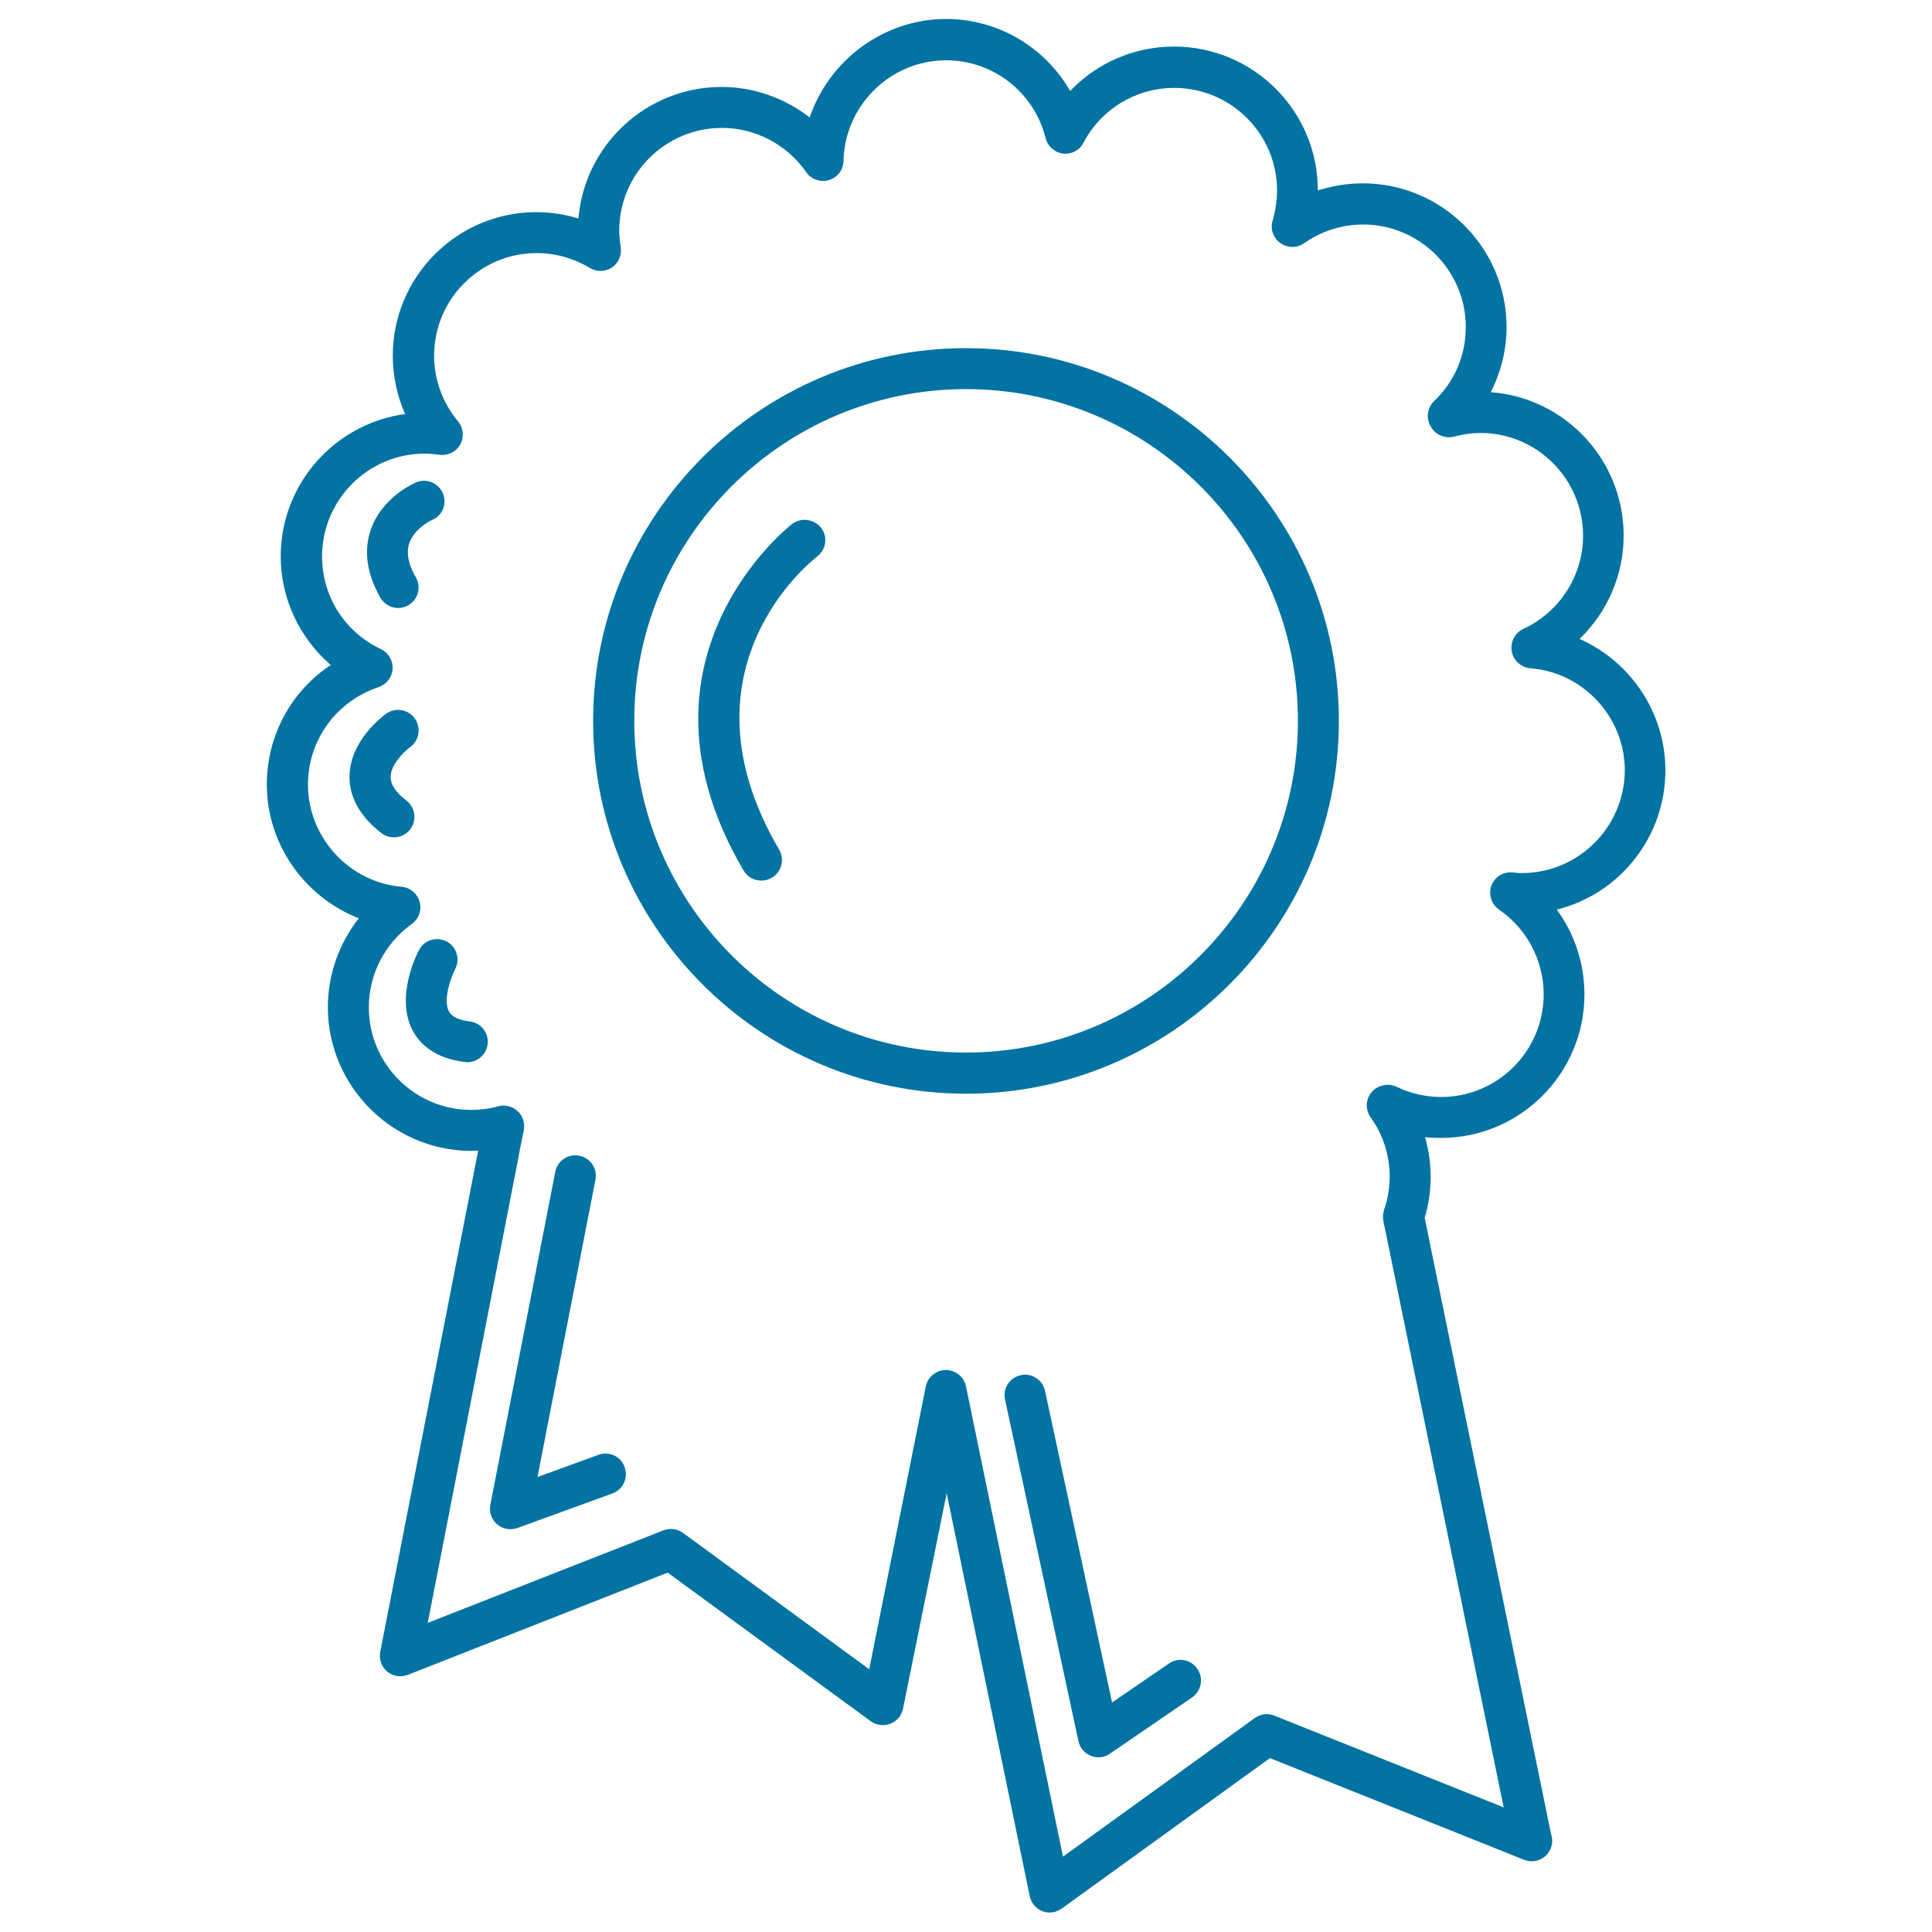
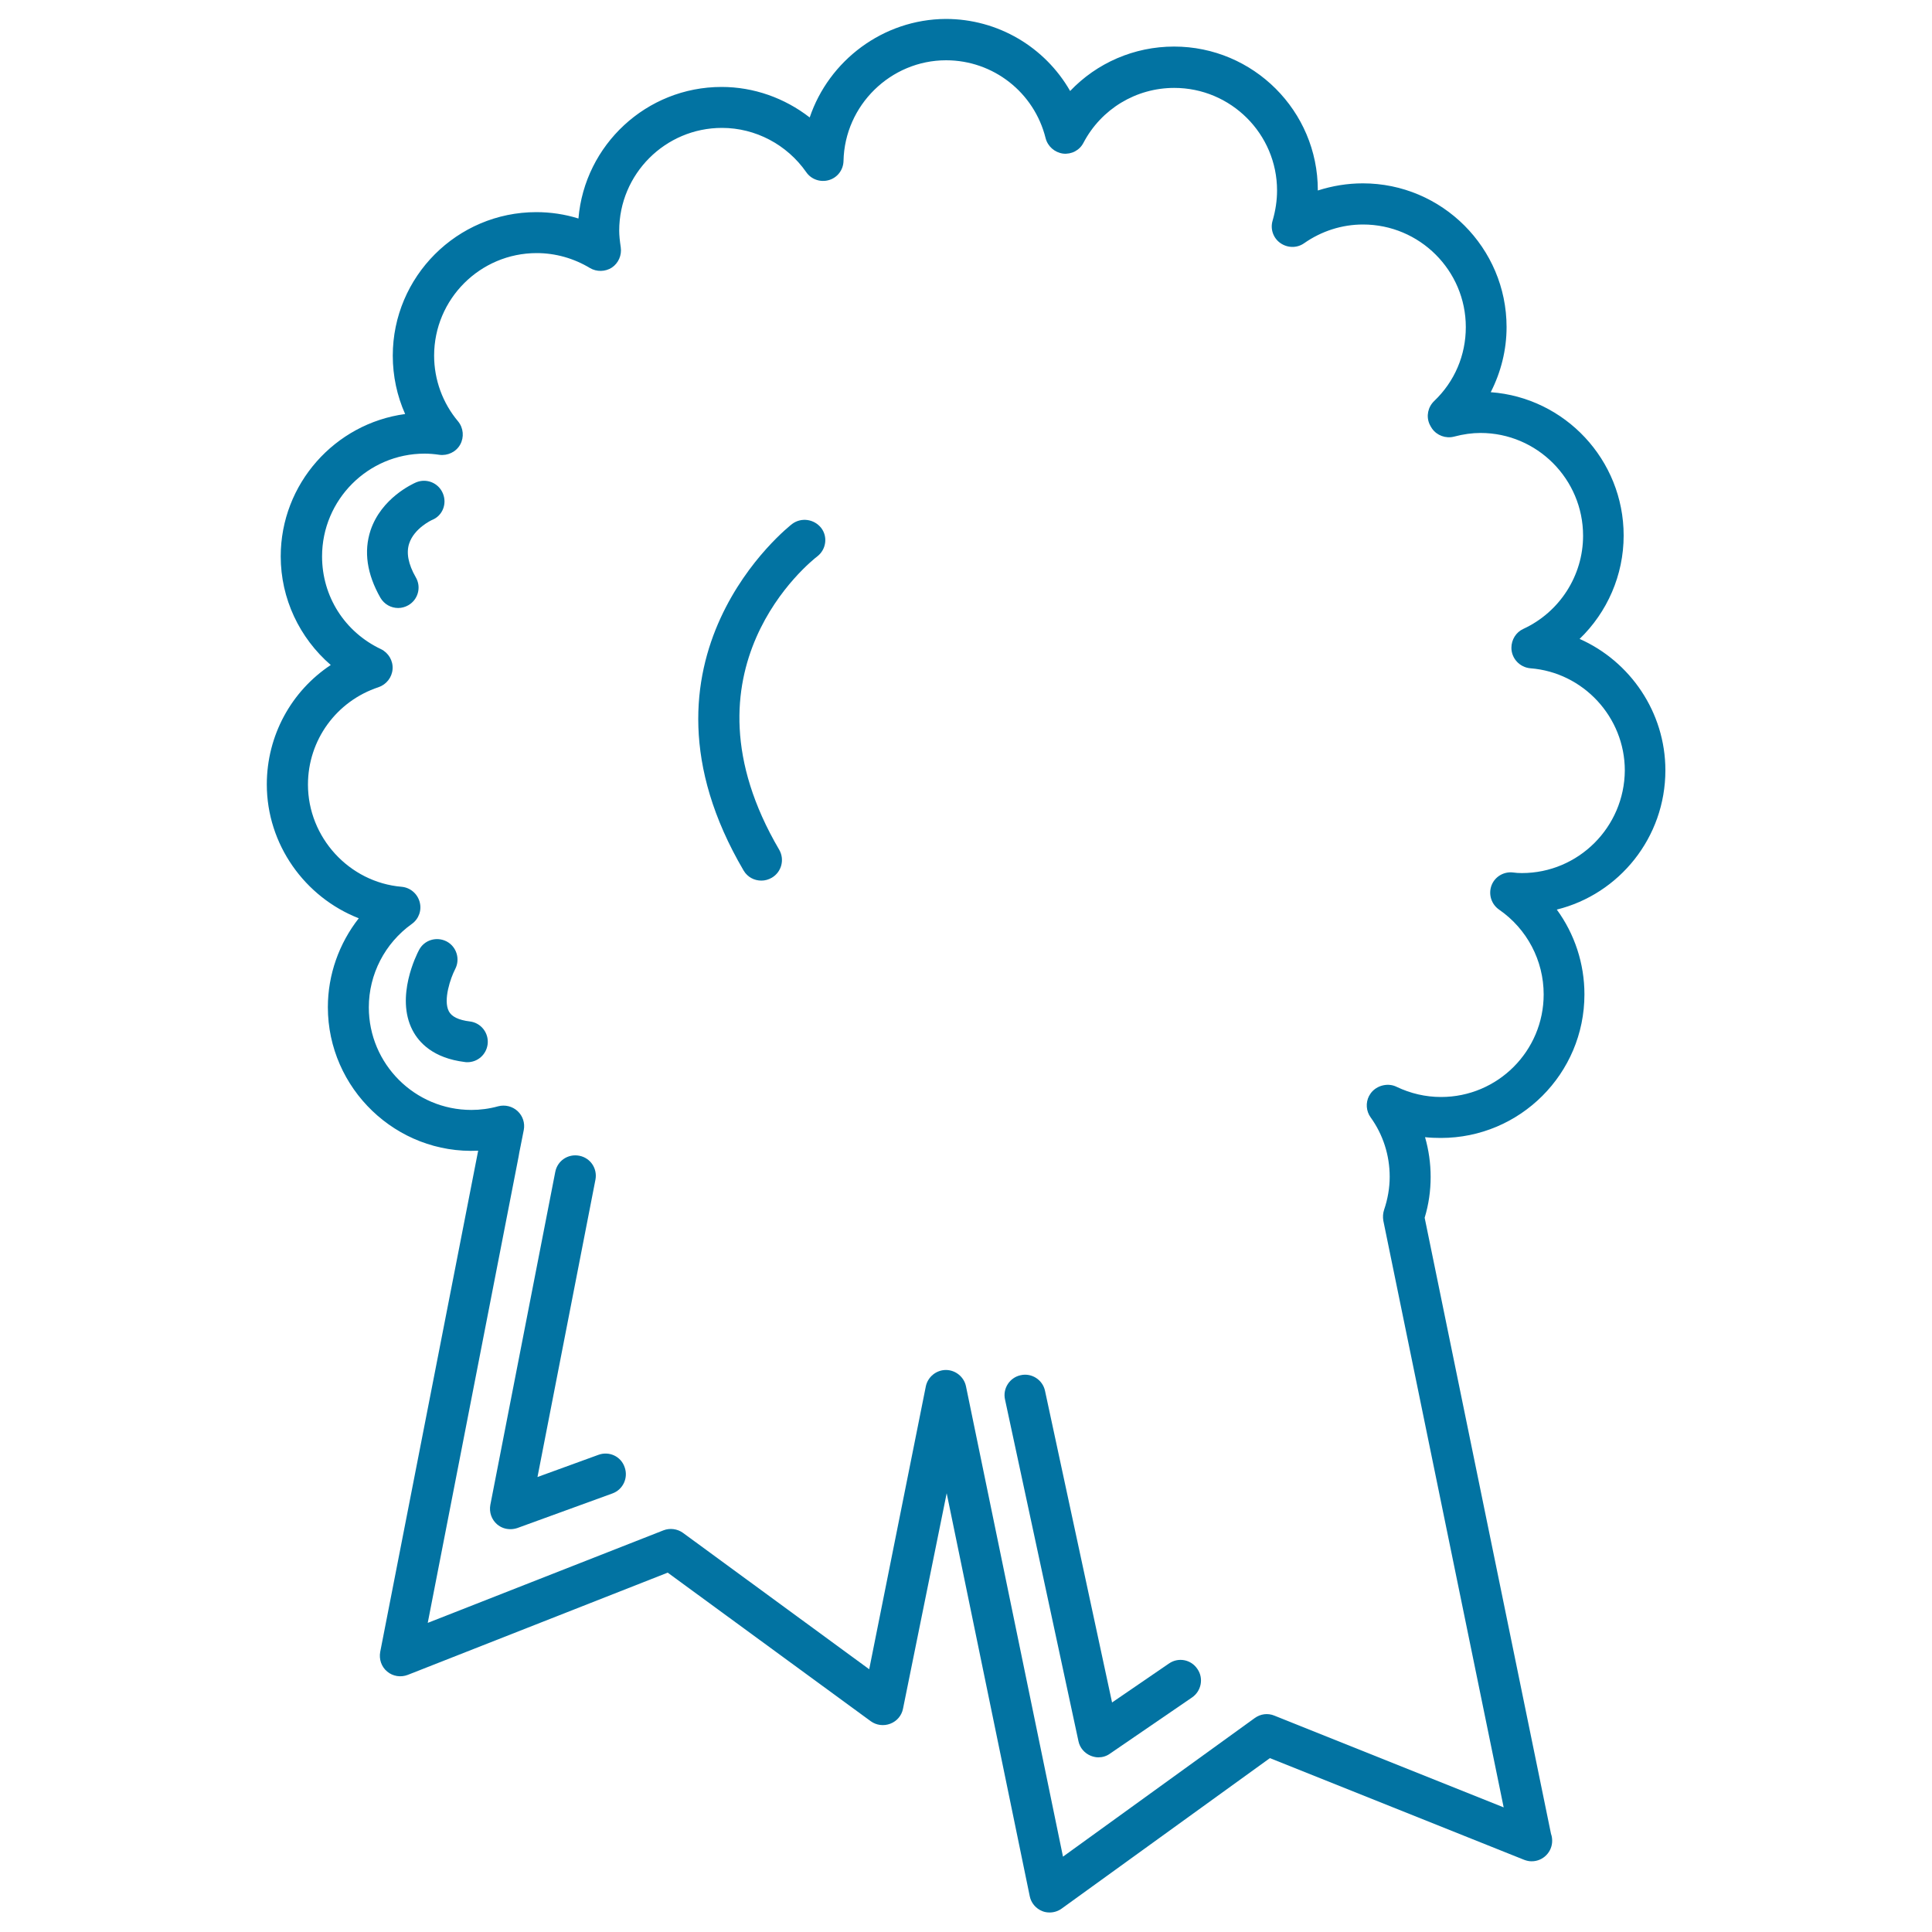
<svg xmlns="http://www.w3.org/2000/svg" viewBox="0 0 1000 1000" style="fill:#0273a2">
  <title>Badge Blank Shape SVG icon</title>
  <g>
    <g>
      <path d="M862,398.7c0-30-18.2-56.4-44.4-68c14.3-13.8,22.8-33,22.8-53.5c0-39.2-30.4-71.4-68.8-74.2c5.3-10.4,8.2-21.9,8.2-33.7c0-41-33.4-74.4-74.4-74.4c-8,0-15.8,1.3-23.3,3.7c0-0.1,0-0.1,0-0.2c0-41-33.4-74.3-74.4-74.3c-20.7,0-40,8.5-53.8,23c-13-22.7-37.3-37.3-64.4-37.3C457,10,429,31.4,419.1,60.8C406.1,50.7,390.1,45,373.5,45c-38.9,0-70.9,30-74.1,68.1c-7-2.2-14.4-3.3-21.8-3.3c-41,0-74.3,33.4-74.3,74.3c0,10.5,2.2,20.8,6.4,30.2c-36.3,4.9-64.4,36.1-64.4,73.7c0,21.8,9.7,42.2,25.9,56.2c-20.4,13.5-33.1,36.5-33.1,61.8c0,31.1,19.7,58.4,47.6,69.3c-10.2,13-16,29.2-16,46c0,42.1,35.4,76.3,77.8,74.3L196.8,855c-0.7,3.8,0.6,7.7,3.6,10.2s7.1,3.1,10.7,1.7L345.6,814l105.1,76.9c2.9,2.1,6.7,2.6,10.1,1.3c3.4-1.3,5.9-4.2,6.6-7.8l22.6-111.5l43,208.6c0.7,3.5,3.2,6.4,6.5,7.7c1.2,0.5,2.5,0.7,3.8,0.7c2.2,0,4.4-0.7,6.2-2l107.8-77.9l131.5,52.6c1.3,0.5,2.6,0.8,3.9,0.8c0,0,0.1,0,0.1,0c5.9,0,10.6-4.8,10.6-10.6c0-1.3-0.2-2.5-0.6-3.6l-65.4-318.9c2.1-6.9,3.1-14,3.1-21.1c0-7.1-1-14-2.9-20.6c2.7,0.3,5.4,0.4,8.2,0.4c41,0,74.3-33.3,74.3-74.3c0-16-5.1-31.3-14.3-43.9C838.1,462.8,862,433.5,862,398.7z M787.7,451.9c-1.6,0-3.1-0.1-4.5-0.3c-4.9-0.6-9.5,2.2-11.2,6.7c-1.7,4.6-0.1,9.7,3.9,12.5c14.5,10,23.1,26.4,23.1,43.9c0,29.3-23.8,53.1-53.1,53.1c-8,0-15.8-1.8-23.1-5.3c-4.1-2-9.3-0.9-12.4,2.3c-0.7,0.7-1.3,1.6-1.8,2.5c-1.8,3.5-1.5,7.8,0.8,11c6.5,9,9.9,19.7,9.9,30.8c0,5.7-1,11.5-2.9,17.1c-0.6,1.8-0.7,3.7-0.4,5.6l62.3,303.7l-118.7-47.5c-3.4-1.4-7.2-0.9-10.2,1.3l-99.2,71.7l-50.2-243.4c-1-4.9-5.4-8.5-10.4-8.5c0,0,0,0,0,0c-5,0-9.4,3.6-10.4,8.5L449.9,864l-96.4-70.6c-2.9-2.1-6.8-2.6-10.1-1.3l-122,47.9l47-241.2c0.2-1.6,0.6-3.2,1-5.3l1.7-8.6c0.7-3.6-0.5-7.3-3.2-9.8c-2.7-2.5-6.5-3.4-10-2.5c-4.7,1.3-9.4,1.9-13.9,1.9c-29.3,0-53.1-23.8-53.1-53.1c0-17.1,8.3-33.2,22.3-43.2c3.6-2.6,5.2-7.1,4-11.4c-1.2-4.3-4.9-7.4-9.3-7.8c-27.2-2.3-48.5-25.6-48.5-52.9c0-23,14.7-43.2,36.5-50.4c4.1-1.4,7-5.1,7.3-9.4c0.3-4.3-2.1-8.4-6-10.3c-18.8-8.9-30.5-27.3-30.5-48c0-29.3,23.8-53.2,53.1-53.2c2.4,0,4.9,0.2,7.6,0.6c4.3,0.6,8.7-1.5,10.8-5.3c2.1-3.8,1.7-8.6-1.1-12c-8-9.5-12.4-21.6-12.4-34c0-29.3,23.8-53.1,53.1-53.1c9.7,0,19.2,2.7,27.5,7.7c3.5,2.1,8,2,11.4-0.2c3.4-2.3,5.2-6.4,4.6-10.5c-0.5-3.4-0.8-6.1-0.8-8.6c0-29.3,23.8-53.2,53.2-53.2c17.3,0,33.6,8.6,43.6,22.9c2.6,3.8,7.4,5.4,11.8,4.1c4.4-1.3,7.4-5.3,7.5-9.9c0.6-28.8,24.4-52.1,53.1-52.1c24.4,0,45.6,16.6,51.5,40.3c1.1,4.3,4.7,7.4,9,8c4.4,0.5,8.6-1.7,10.6-5.6c9.2-17.5,27.2-28.4,47-28.4c29.3,0,53.2,23.8,53.2,53.1c0,5.2-0.8,10.4-2.3,15.6c-1.3,4.3,0.3,9,4,11.6c3.7,2.6,8.6,2.7,12.3,0.1c9-6.3,19.6-9.7,30.5-9.7c29.3,0,53.2,23.8,53.2,53.1c0,14.6-5.8,28.2-16.4,38.3c-3.2,3.1-4.2,7.8-2.4,11.9c0.4,0.8,0.8,1.6,1.3,2.3c2.5,3.6,7.1,5.3,11.4,4.2c4.9-1.3,9.4-1.9,13.7-1.9c29.3,0,53.1,23.9,53.1,53.2c0,20.6-12.1,39.5-30.9,48.2c-3.8,1.7-6.2,5.6-6.2,9.8c0,5.5,4.3,10.1,9.8,10.6c27.4,2.1,48.9,25.3,48.9,52.9C840.8,428.1,817,451.9,787.7,451.9z" />
-       <path d="M500,180.2c-106.4,0-193,86.5-193,192.9c0,106.4,86.6,193,193,193c106.4,0,193-86.6,193-193C693,266.7,606.4,180.2,500,180.2z M500,544.8c-94.7,0-171.7-77-171.7-171.8c0-94.6,77-171.6,171.7-171.6c94.7,0,171.8,77,171.8,171.6C671.8,467.8,594.7,544.8,500,544.8z" />
      <path d="M229.2,255.3c-2.3-5.4-8.5-7.9-13.9-5.6c-1.8,0.8-17.9,8.1-23.5,24.8c-3.6,10.9-1.9,22.6,5.1,34.9c2,3.4,5.5,5.3,9.2,5.3c1.8,0,3.6-0.5,5.2-1.4c5.1-2.9,6.9-9.4,3.9-14.5c-3.9-6.8-5-12.7-3.4-17.5c2.6-7.9,11.6-12.1,11.9-12.2C229.1,266.9,231.5,260.7,229.2,255.3z" />
-       <path d="M212.3,386.7c4.7-3.4,5.8-10,2.4-14.8c-3.4-4.8-10-5.9-14.8-2.5c-1.9,1.4-18.7,13.9-19,32.3c-0.1,7.6,2.6,18.8,16.5,29.5c1.9,1.5,4.2,2.2,6.5,2.2c3.2,0,6.3-1.4,8.4-4.1c3.6-4.6,2.7-11.3-1.9-14.9c-5.5-4.2-8.3-8.4-8.2-12.3C202.2,395.6,209.6,388.6,212.3,386.7z" />
      <path d="M243.2,528.7c-5.8-0.7-9.5-2.5-10.9-5.3c-3-5.8,0.9-17.2,3.3-21.8c2.7-5.2,0.7-11.6-4.4-14.3c-5.2-2.7-11.6-0.8-14.3,4.4c-1.3,2.4-12.3,24.3-3.4,41.5c3.3,6.4,10.7,14.5,27.1,16.5c0.4,0.1,0.9,0.1,1.3,0.1c5.3,0,9.8-3.9,10.5-9.3C253.1,534.7,249,529.4,243.2,528.7z" />
      <path d="M309.8,753l-31.6,11.5l30-153.9c1.1-5.8-2.6-11.3-8.4-12.4c-5.8-1.1-11.3,2.6-12.4,8.4l-33.6,172.3c-0.7,3.8,0.6,7.6,3.5,10.1c2,1.7,4.4,2.5,6.9,2.5c1.2,0,2.4-0.2,3.6-0.6l49.2-17.9c5.5-2,8.3-8.1,6.3-13.6C321.4,753.8,315.3,751,309.8,753z" />
      <path d="M605.1,861l-29.5,20.2l-34.7-161.3c-1.2-5.7-6.9-9.4-12.6-8.1c-5.7,1.2-9.4,6.9-8.1,12.6l38,176.8c0.7,3.5,3.2,6.3,6.4,7.6c1.3,0.5,2.6,0.8,3.9,0.8c2.1,0,4.2-0.6,6-1.9l42.5-29.1c4.8-3.3,6.1-9.9,2.8-14.7C616.5,858.9,609.9,857.7,605.1,861z" />
      <path d="M410,271.2c-0.9,0.7-89.6,69.6-25.1,179.4c2,3.4,5.5,5.2,9.2,5.2c1.8,0,3.7-0.5,5.4-1.5c5.1-3,6.7-9.5,3.8-14.5c-54.7-93.2,16.6-149.4,19.7-151.8c4.6-3.5,5.6-10.2,2-14.8C421.3,268.6,414.7,267.7,410,271.2z" />
    </g>
  </g>
</svg>